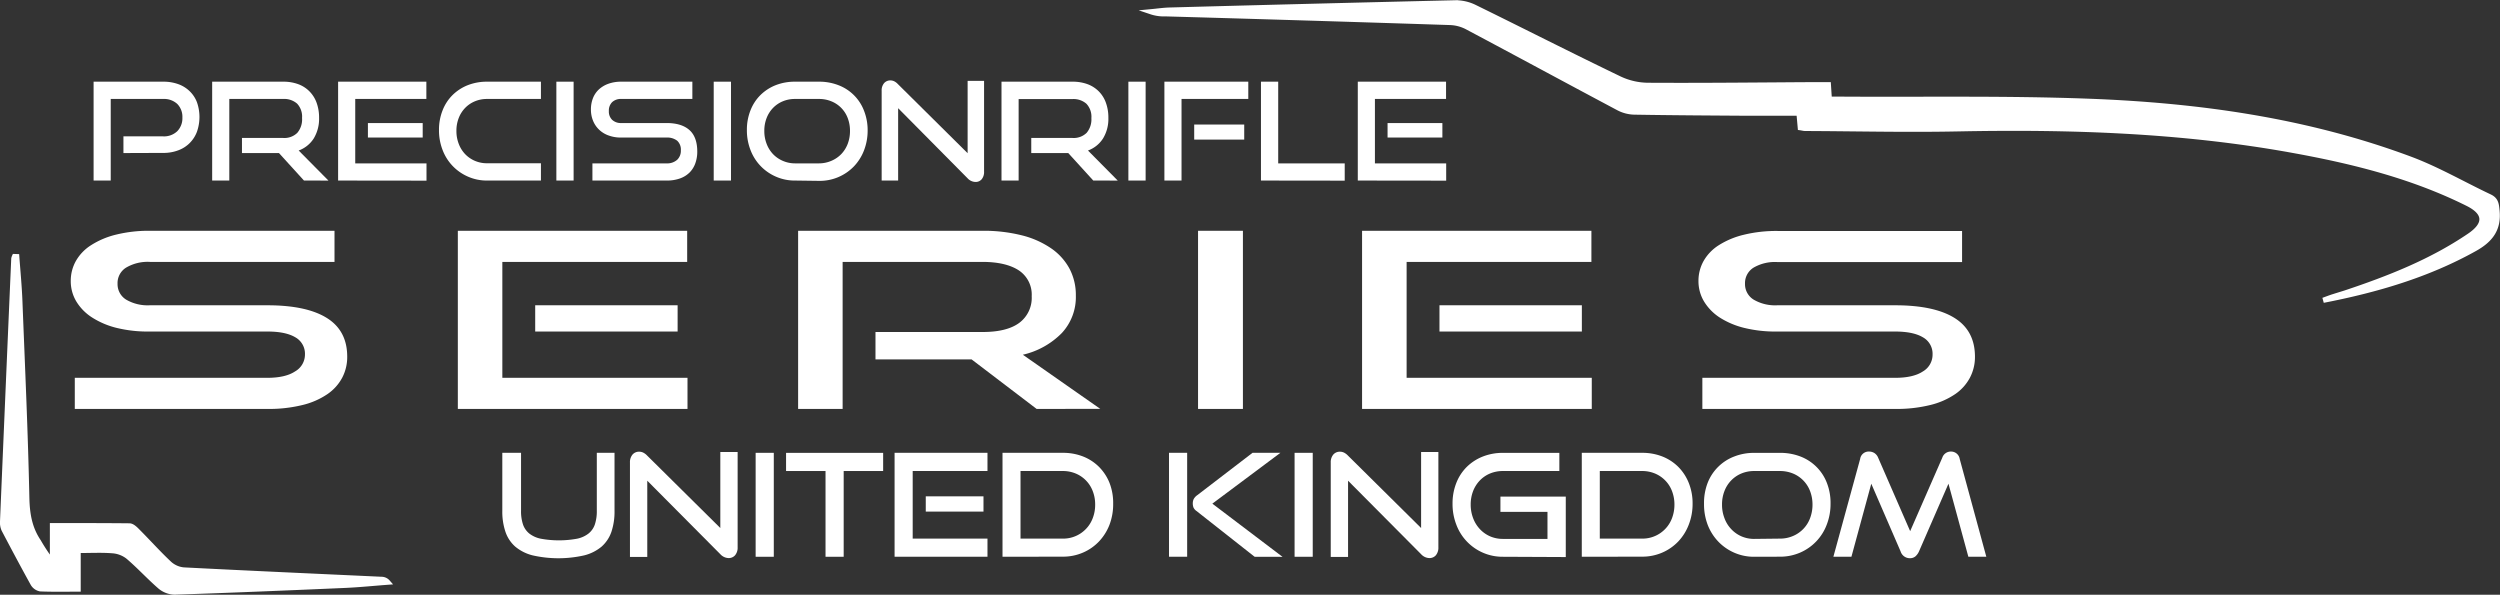
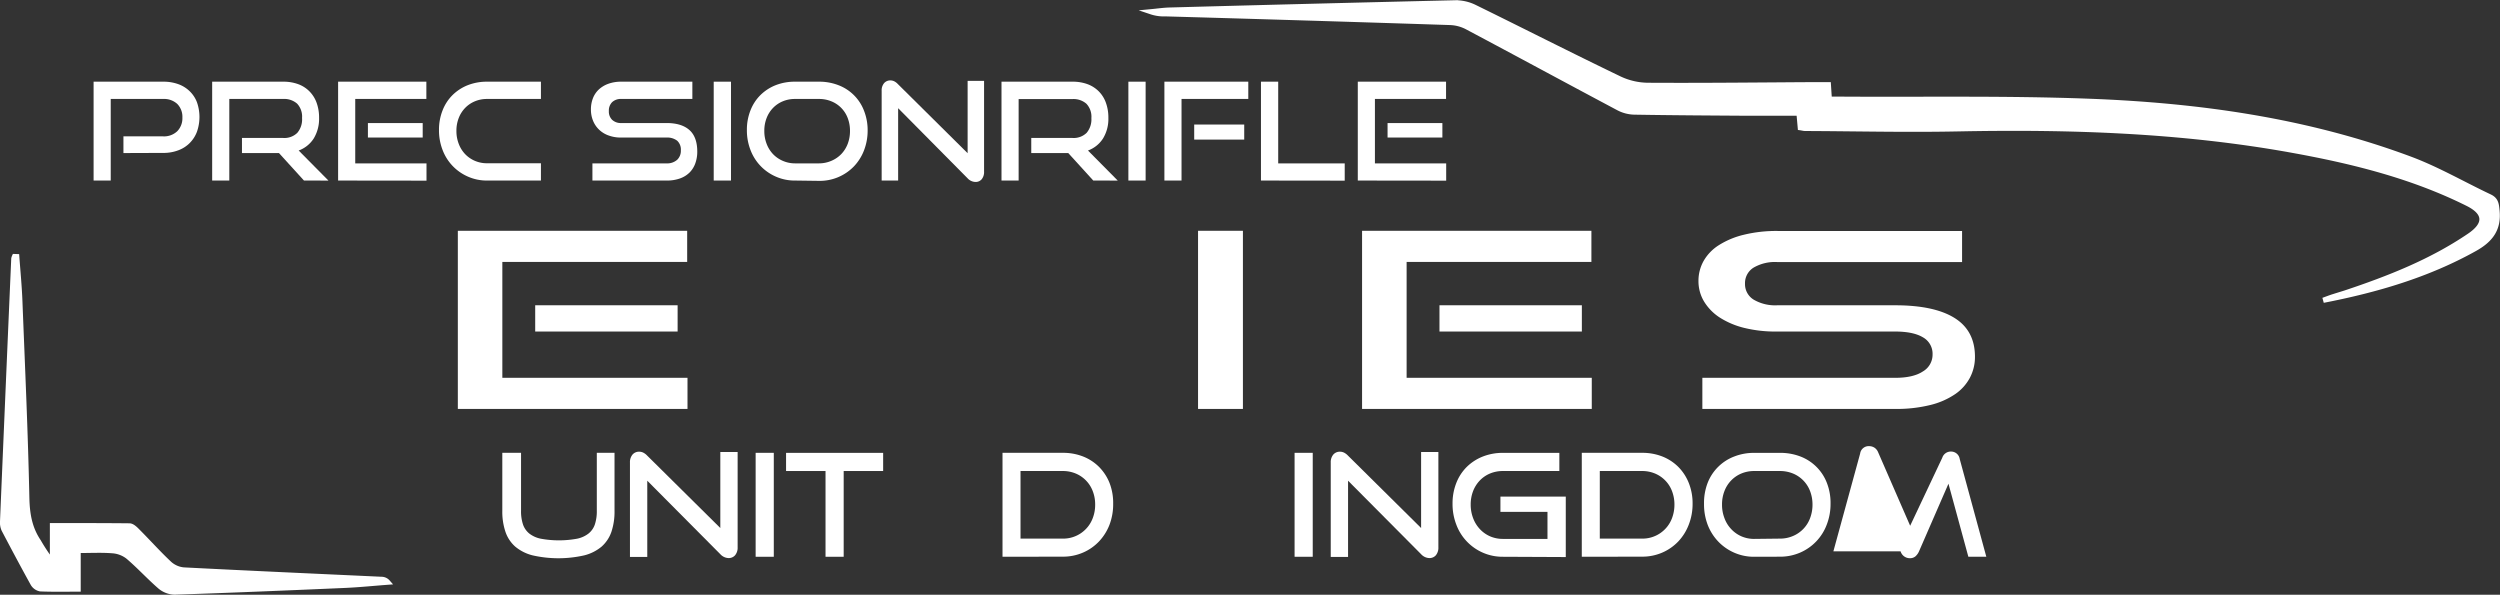
<svg xmlns="http://www.w3.org/2000/svg" viewBox="0 0 688.62 163.81">
  <rect x="0" y="0" width="688.62" height="163.81" fill="#333333" stroke="none" />
  <defs>
    <style>.cls-1,.cls-2{fill:#fff;}.cls-1{stroke:#fff;stroke-miterlimit:10;stroke-width:1.43px;}</style>
  </defs>
  <g id="Layer_2" data-name="Layer 2">
    <g id="Layer_1-2" data-name="Layer 1">
      <path class="cls-1" d="M503.62,23.33c.09,1.41.16,2.5.26,4,1.3,0,2.49,0,3.68,0,22.67.14,45.37-.28,68,.58,30.12,1.14,59.87,5.3,88.31,15.91,7.54,2.81,14.59,6.93,21.9,10.38,1.66.78,1.84,1.94,2,3.62.59,5.2-1.7,8.23-6.15,10.71-13,7.25-27.12,11.35-41.68,14.18.93-.34,1.86-.7,2.81-1s2.15-.67,3.21-1c12-4,23.71-8.6,34.24-15.75,4.79-3.24,4.58-6.39-.51-8.91C664.42,48.44,648,44.38,631.35,41.37c-30.52-5.52-61.33-6.5-92.26-5.88-14,.28-27.9-.06-41.86-.12-.39,0-.78-.12-1.34-.2-.1-1.15-.2-2.24-.36-4-4.7,0-9.46,0-14.23,0-10.36-.07-20.72-.12-31.08-.3a9.85,9.85,0,0,1-4.35-1.11c-13.93-7.4-27.81-14.93-41.75-22.33a11,11,0,0,0-4.62-1.24q-39.21-1.28-78.43-2.39a11,11,0,0,1-4-.56c1.7-.16,3.39-.41,5.09-.46q39.38-1.07,78.75-2A11.87,11.87,0,0,1,406.16,2c13.34,6.54,26.58,13.28,40,19.74A18.78,18.78,0,0,0,454,23.51c15.39.09,30.78-.09,46.17-.18Z" />
      <path class="cls-1" d="M4.61,70.69c.29,4,.69,8.1.85,12.16C6.17,101,7,119.14,7.38,137.28c.11,4.36.77,8.25,3.21,11.87a50.89,50.89,0,0,0,3.86,5.77V144.79c7.32,0,14.26,0,21.2.07.75,0,1.59.83,2.2,1.45,3,3,5.78,6.13,8.85,9A6.78,6.78,0,0,0,50.63,157c18.13.93,36.27,1.74,54.41,2.58a2.29,2.29,0,0,1,1.75.78c-4,.3-8,.71-12,.88-15.58.68-31.16,1.33-46.74,1.85a6.47,6.47,0,0,1-4-1.57c-3-2.61-5.72-5.6-8.76-8.19A7.87,7.87,0,0,0,31,151.69c-3-.24-6.09-.07-9.48-.07v10.64c-3.7,0-7.07.08-10.42-.07a3,3,0,0,1-2-1.42c-2.73-4.93-5.37-9.9-8-14.9a4.86,4.86,0,0,1-.38-2.37q1.52-36.14,3.09-72.25A2.75,2.75,0,0,1,4,70.67Z" />
      <path class="cls-2" d="M34,42.16v-4.6H44.92a5.27,5.27,0,0,0,3.92-1.43,5.11,5.11,0,0,0,1.4-3.74,5.05,5.05,0,0,0-1.4-3.75,5.37,5.37,0,0,0-3.92-1.38H30.5V49.73H25.78V22.5H44.92a12,12,0,0,1,4.22.69,8.71,8.71,0,0,1,3.12,1.95,8.32,8.32,0,0,1,2,3.05,12.31,12.31,0,0,1,0,8.07,8.74,8.74,0,0,1-2,3.13,8.63,8.63,0,0,1-3.12,2,11.39,11.39,0,0,1-4.22.73Z" />
      <path class="cls-2" d="M83.73,49.73l-6.89-7.57H66.65V38H78a5.05,5.05,0,0,0,3.89-1.41A5.7,5.7,0,0,0,83.2,32.5a5.2,5.2,0,0,0-1.36-3.95A5.37,5.37,0,0,0,78,27.26H63.16V49.73H58.44V22.5H78a11.78,11.78,0,0,1,4.16.69,8.45,8.45,0,0,1,3.1,2,8.61,8.61,0,0,1,1.95,3.12,11.92,11.92,0,0,1,.68,4.13,10.43,10.43,0,0,1-1.48,5.71,8.3,8.3,0,0,1-4.14,3.31l8.2,8.28Z" />
      <path class="cls-2" d="M93.13,49.73V22.5h24.31v4.76H97.85V45h19.63v4.76Zm8.21-11.84v-4h15.09v4Z" />
      <path class="cls-2" d="M134.19,49.73a12.77,12.77,0,0,1-5.27-1.07,13,13,0,0,1-7-7.32,14.87,14.87,0,0,1-1-5.51,14.35,14.35,0,0,1,1-5.46,12.06,12.06,0,0,1,2.77-4.22,12.48,12.48,0,0,1,4.19-2.7,14.35,14.35,0,0,1,5.27-.95H149v4.76H134.19a8.54,8.54,0,0,0-3.39.65,8,8,0,0,0-2.68,1.82,8.25,8.25,0,0,0-1.76,2.77,9.48,9.48,0,0,0-.64,3.56,9.7,9.7,0,0,0,.64,3.56,8.42,8.42,0,0,0,1.76,2.83,8.18,8.18,0,0,0,2.68,1.85,8.37,8.37,0,0,0,3.39.67H149v4.76Z" />
-       <path class="cls-2" d="M153.25,49.73V22.5H158V49.73Z" />
      <path class="cls-2" d="M163.18,49.73V45h20.41a4.13,4.13,0,0,0,2.95-1,3.41,3.41,0,0,0,1-2.58,3.32,3.32,0,0,0-1-2.65,4.46,4.46,0,0,0-2.95-.88H171.08a9.74,9.74,0,0,1-3.46-.58A7.29,7.29,0,0,1,165,35.7a7.06,7.06,0,0,1-1.65-2.45,8.12,8.12,0,0,1-.58-3.11,8.39,8.39,0,0,1,.54-3.05,6.55,6.55,0,0,1,1.61-2.42,7.69,7.69,0,0,1,2.64-1.59,10.3,10.3,0,0,1,3.6-.58h19.55v4.76H171.16a3.48,3.48,0,0,0-2.55.88,3.25,3.25,0,0,0-.9,2.45,3.17,3.17,0,0,0,.92,2.43,3.47,3.47,0,0,0,2.49.87h12.47c2.78,0,4.88.65,6.32,1.94s2.15,3.28,2.15,5.92a9.4,9.4,0,0,1-.52,3.19A6.87,6.87,0,0,1,190,47.46a7.11,7.11,0,0,1-2.64,1.67,10.53,10.53,0,0,1-3.73.6Z" />
      <path class="cls-2" d="M196.59,49.73V22.5h4.76V49.73Z" />
      <path class="cls-2" d="M219,49.73a12.77,12.77,0,0,1-5.27-1.07,13,13,0,0,1-7-7.32,14.87,14.87,0,0,1-1-5.51,14.35,14.35,0,0,1,1-5.46,12.06,12.06,0,0,1,2.77-4.22,12.48,12.48,0,0,1,4.19-2.7A14.35,14.35,0,0,1,219,22.5h6.63a14.54,14.54,0,0,1,5.41,1,12.14,12.14,0,0,1,6.95,7,14.54,14.54,0,0,1,1,5.41,15.07,15.07,0,0,1-1,5.51,13.18,13.18,0,0,1-2.77,4.4,13.07,13.07,0,0,1-9.57,4ZM225.59,45A8.65,8.65,0,0,0,229,44.3a8.35,8.35,0,0,0,2.72-1.85,8.46,8.46,0,0,0,1.78-2.83,9.91,9.91,0,0,0,.63-3.56,9.72,9.72,0,0,0-.63-3.54,8,8,0,0,0-4.5-4.61,8.82,8.82,0,0,0-3.44-.65H219a8.54,8.54,0,0,0-3.39.65,8,8,0,0,0-2.68,1.82,8.25,8.25,0,0,0-1.76,2.77,9.48,9.48,0,0,0-.64,3.56,9.7,9.7,0,0,0,.64,3.56,8.42,8.42,0,0,0,1.76,2.83,8.18,8.18,0,0,0,2.68,1.85A8.37,8.37,0,0,0,219,45Z" />
      <path class="cls-2" d="M247.39,29.8V49.73h-4.54V25a3.07,3.07,0,0,1,.66-2.08,2.23,2.23,0,0,1,1.78-.77,2.37,2.37,0,0,1,1,.23,3.55,3.55,0,0,1,1,.75L266.53,42.2V22.27h4.53v25a3.12,3.12,0,0,1-.65,2.1,2.17,2.17,0,0,1-1.71.75,3.05,3.05,0,0,1-2.17-1Z" />
      <path class="cls-2" d="M301.14,49.73l-6.89-7.57H284.06V38h11.35a5.09,5.09,0,0,0,3.9-1.41,5.74,5.74,0,0,0,1.31-4.06,5.2,5.2,0,0,0-1.37-3.95,5.37,5.37,0,0,0-3.84-1.29H280.58V49.73h-4.72V22.5h19.55a11.78,11.78,0,0,1,4.16.69,8.57,8.57,0,0,1,3.11,2,8.46,8.46,0,0,1,1.94,3.12,11.92,11.92,0,0,1,.68,4.13,10.34,10.34,0,0,1-1.48,5.71,8.3,8.3,0,0,1-4.14,3.31l8.2,8.28Z" />
      <path class="cls-2" d="M310.81,49.73V22.5h4.75V49.73Z" />
      <path class="cls-2" d="M320.73,49.73V22.5h23.11v4.76H325.45V49.73Zm8.21-11.27V34.3h13.78v4.16Z" />
      <path class="cls-2" d="M347.33,49.73V22.5h4.75V45H370.4v4.76Z" />
      <path class="cls-2" d="M374,49.73V22.5h24.31v4.76H378.72V45h19.63v4.76Zm8.2-11.84v-4h15.1v4Z" />
-       <path class="cls-2" d="M20.6,112.64v-8.57h53q5,0,7.65-1.75A5.35,5.35,0,0,0,84,97.66a5.19,5.19,0,0,0-2.67-4.76c-1.79-1.06-4.34-1.58-7.65-1.58H41.13a35.81,35.81,0,0,1-9-1,22.44,22.44,0,0,1-6.81-2.9A13.62,13.62,0,0,1,21,83a10.85,10.85,0,0,1-1.51-5.61,11.12,11.12,0,0,1,1.41-5.5,12.44,12.44,0,0,1,4.18-4.35A22.63,22.63,0,0,1,32,64.62a37.65,37.65,0,0,1,9.34-1.05H92.14v8.57H41.33a11.69,11.69,0,0,0-6.62,1.59,5,5,0,0,0-2.33,4.42,5,5,0,0,0,2.38,4.39,11.71,11.71,0,0,0,6.47,1.55H73.64q10.81,0,16.41,3.51t5.59,10.67A12.23,12.23,0,0,1,94.28,104a12.71,12.71,0,0,1-4.09,4.56,20.87,20.87,0,0,1-6.86,3,38.65,38.65,0,0,1-9.69,1.08Z" />
      <path class="cls-2" d="M126.11,112.64V63.57h63.17v8.57H138.37v31.93h51v8.57Zm21.31-21.32V84.09h39.23v7.23Z" />
-       <path class="cls-2" d="M285.54,112.64,267.63,99H241.15V91.45h29.5q6.71,0,10.12-2.53a8.57,8.57,0,0,0,3.41-7.32,8,8,0,0,0-3.56-7.13q-3.56-2.32-10-2.33H232.1v40.5H219.84V63.57h50.81a42.84,42.84,0,0,1,10.8,1.25,24.9,24.9,0,0,1,8.08,3.58A16,16,0,0,1,294.59,74a15.57,15.57,0,0,1,1.75,7.42,14.56,14.56,0,0,1-3.84,10.29,21.89,21.89,0,0,1-10.76,6l21.32,14.91Z" />
      <path class="cls-2" d="M330,112.64V63.57h12.36v49.07Z" />
      <path class="cls-2" d="M375.18,112.64V63.57h63.17v8.57h-50.9v31.93h51v8.57ZM396.5,91.32V84.09h39.22v7.23Z" />
      <path class="cls-2" d="M468.91,112.64v-8.57H522q5,0,7.64-1.75a5.34,5.34,0,0,0,2.68-4.66,5.18,5.18,0,0,0-2.68-4.76c-1.78-1.06-4.33-1.58-7.64-1.58H489.45a35.75,35.75,0,0,1-9-1,22.4,22.4,0,0,1-6.82-2.9A13.83,13.83,0,0,1,469.35,83a10.85,10.85,0,0,1-1.51-5.61,11.12,11.12,0,0,1,1.41-5.5,12.47,12.47,0,0,1,4.19-4.35,22.67,22.67,0,0,1,6.86-2.87,37.73,37.73,0,0,1,9.35-1.05h50.8v8.57h-50.8A11.67,11.67,0,0,0,483,73.73a5,5,0,0,0-2.34,4.42,5,5,0,0,0,2.39,4.39,11.67,11.67,0,0,0,6.47,1.55H522q10.8,0,16.4,3.51T544,98.27a12.24,12.24,0,0,1-1.37,5.73,12.68,12.68,0,0,1-4.08,4.56,21,21,0,0,1-6.86,3,38.65,38.65,0,0,1-9.69,1.08Z" />
      <path class="cls-2" d="M164.39,124.73h4.88v16a17.57,17.57,0,0,1-.86,5.77,9.57,9.57,0,0,1-2.72,4.08,12,12,0,0,1-4.79,2.4,32.17,32.17,0,0,1-14.17,0,12,12,0,0,1-4.79-2.4,9.46,9.46,0,0,1-2.71-4.08,17.3,17.3,0,0,1-.87-5.77v-16h5.16v16a11.44,11.44,0,0,0,.53,3.7,5.5,5.5,0,0,0,1.73,2.52,7.57,7.57,0,0,0,3.21,1.44,27.62,27.62,0,0,0,9.93,0,7.59,7.59,0,0,0,3.2-1.44,5.44,5.44,0,0,0,1.74-2.52,11.44,11.44,0,0,0,.53-3.7Z" />
      <path class="cls-2" d="M178.29,132.41v21h-4.77v-26a3.26,3.26,0,0,1,.69-2.18,2.34,2.34,0,0,1,1.87-.81,2.49,2.49,0,0,1,1.07.24,3.82,3.82,0,0,1,1.06.78l20.2,20V124.5h4.77v26.22a3.25,3.25,0,0,1-.69,2.21,2.3,2.3,0,0,1-1.8.79,3.2,3.2,0,0,1-2.28-1.07Z" />
      <path class="cls-2" d="M208.14,153.36V124.73h5v28.63Z" />
      <path class="cls-2" d="M227.39,153.36V129.74H216.52v-5h26.74v5H232.39v23.62Z" />
-       <path class="cls-2" d="M246.41,153.36V124.73H272v5h-20.6v18.62H272v5ZM255,140.92v-4.21H270.9v4.21Z" />
      <path class="cls-2" d="M276.14,153.36V124.73h16.58a15,15,0,0,1,5.59,1,12.9,12.9,0,0,1,4.41,2.87,13.21,13.21,0,0,1,2.9,4.43,15.16,15.16,0,0,1,1,5.69,15.88,15.88,0,0,1-1,5.79,14,14,0,0,1-2.9,4.63,13.4,13.4,0,0,1-4.41,3.07,13.75,13.75,0,0,1-5.59,1.12Zm16.58-5a8.67,8.67,0,0,0,8.27-5.63,10.18,10.18,0,0,0,.67-3.74,10,10,0,0,0-.67-3.72,8.51,8.51,0,0,0-4.71-4.85,9.22,9.22,0,0,0-3.56-.68H281.1v18.62Z" />
-       <path class="cls-2" d="M322,153.36V124.73h5v28.63Zm23.58,0-16-12.6a2.35,2.35,0,0,1-.85-1,3.16,3.16,0,0,1-.18-1.09,2.8,2.8,0,0,1,.24-1.18,3.24,3.24,0,0,1,1-1.1L345,124.73h7.68l-18.74,14,19.33,14.65Z" />
      <path class="cls-2" d="M356.59,153.36V124.73h5v28.63Z" />
      <path class="cls-2" d="M371.32,132.41v21h-4.77v-26a3.26,3.26,0,0,1,.69-2.18,2.34,2.34,0,0,1,1.87-.81,2.53,2.53,0,0,1,1.07.24,3.82,3.82,0,0,1,1.06.78l20.2,20V124.5h4.76v26.22a3.3,3.3,0,0,1-.68,2.21,2.3,2.3,0,0,1-1.8.79,3.2,3.2,0,0,1-2.28-1.07Z" />
      <path class="cls-2" d="M414,153.36a13.5,13.5,0,0,1-5.53-1.12,13.59,13.59,0,0,1-7.32-7.7,15.68,15.68,0,0,1-1.05-5.79,15.25,15.25,0,0,1,1.05-5.75,12.75,12.75,0,0,1,2.91-4.43,13.19,13.19,0,0,1,4.41-2.83,14.9,14.9,0,0,1,5.53-1h15.52v5H414a9.25,9.25,0,0,0-3.56.68,8.4,8.4,0,0,0-2.82,1.92,8.89,8.89,0,0,0-1.85,2.91,10.24,10.24,0,0,0-.67,3.74,10.4,10.4,0,0,0,.67,3.74,9,9,0,0,0,1.85,3,8.48,8.48,0,0,0,2.82,2,8.74,8.74,0,0,0,3.56.71h12.25v-7.44H413.29v-4.21h18v16.65Z" />
      <path class="cls-2" d="M435.7,153.36V124.73h16.58a15,15,0,0,1,5.59,1,13,13,0,0,1,4.41,2.87,13.18,13.18,0,0,1,2.89,4.43,15,15,0,0,1,1.05,5.69,15.68,15.68,0,0,1-1.05,5.79,14,14,0,0,1-2.89,4.63,13.5,13.5,0,0,1-4.41,3.07,13.75,13.75,0,0,1-5.59,1.12Zm16.58-5a8.67,8.67,0,0,0,8.27-5.63,10.4,10.4,0,0,0,.67-3.74,10.25,10.25,0,0,0-.67-3.72,8.51,8.51,0,0,0-4.71-4.85,9.25,9.25,0,0,0-3.56-.68H440.66v18.62Z" />
      <path class="cls-2" d="M483.23,153.36a13.46,13.46,0,0,1-5.53-1.12,13.61,13.61,0,0,1-4.41-3.07,13.88,13.88,0,0,1-2.92-4.63,15.88,15.88,0,0,1-1-5.79,15.44,15.44,0,0,1,1-5.75,12.72,12.72,0,0,1,7.33-7.26,14.86,14.86,0,0,1,5.53-1h7a15.36,15.36,0,0,1,5.69,1,12.63,12.63,0,0,1,7.3,7.3,15.16,15.16,0,0,1,1,5.69,15.68,15.68,0,0,1-1.05,5.79,13.54,13.54,0,0,1-7.34,7.7,13.84,13.84,0,0,1-5.63,1.12Zm7-5a9,9,0,0,0,3.62-.71,8.55,8.55,0,0,0,4.73-4.92,10.4,10.4,0,0,0,.67-3.74,10.25,10.25,0,0,0-.67-3.72,8.47,8.47,0,0,0-4.73-4.85,9.49,9.49,0,0,0-3.62-.68h-7a9.18,9.18,0,0,0-3.56.68,8.4,8.4,0,0,0-2.82,1.92,8.57,8.57,0,0,0-1.85,2.91,10,10,0,0,0-.67,3.74,10.18,10.18,0,0,0,.67,3.74,8.64,8.64,0,0,0,1.85,3,8.48,8.48,0,0,0,2.82,2,8.67,8.67,0,0,0,3.56.71Z" />
-       <path class="cls-2" d="M542.18,153.36l-5.48-20.12-8.11,18.63a4,4,0,0,1-1,1.39,2.34,2.34,0,0,1-1.52.5,2.67,2.67,0,0,1-2.56-1.89l-8.07-18.63-5.47,20.12H505l7.37-26.93a2.37,2.37,0,0,1,2.48-2.05,2.74,2.74,0,0,1,1.48.43,2.78,2.78,0,0,1,1,1.26l8.82,20.24L535,126.07a2.46,2.46,0,0,1,2.4-1.69,2.4,2.4,0,0,1,2.4,2.05l7.33,26.93Z" />
+       <path class="cls-2" d="M542.18,153.36l-5.48-20.12-8.11,18.63a4,4,0,0,1-1,1.39,2.34,2.34,0,0,1-1.52.5,2.67,2.67,0,0,1-2.56-1.89H505l7.37-26.93a2.37,2.37,0,0,1,2.48-2.05,2.74,2.74,0,0,1,1.48.43,2.78,2.78,0,0,1,1,1.26l8.82,20.24L535,126.07a2.46,2.46,0,0,1,2.4-1.69,2.4,2.4,0,0,1,2.4,2.05l7.33,26.93Z" />
    </g>
  </g>
</svg>